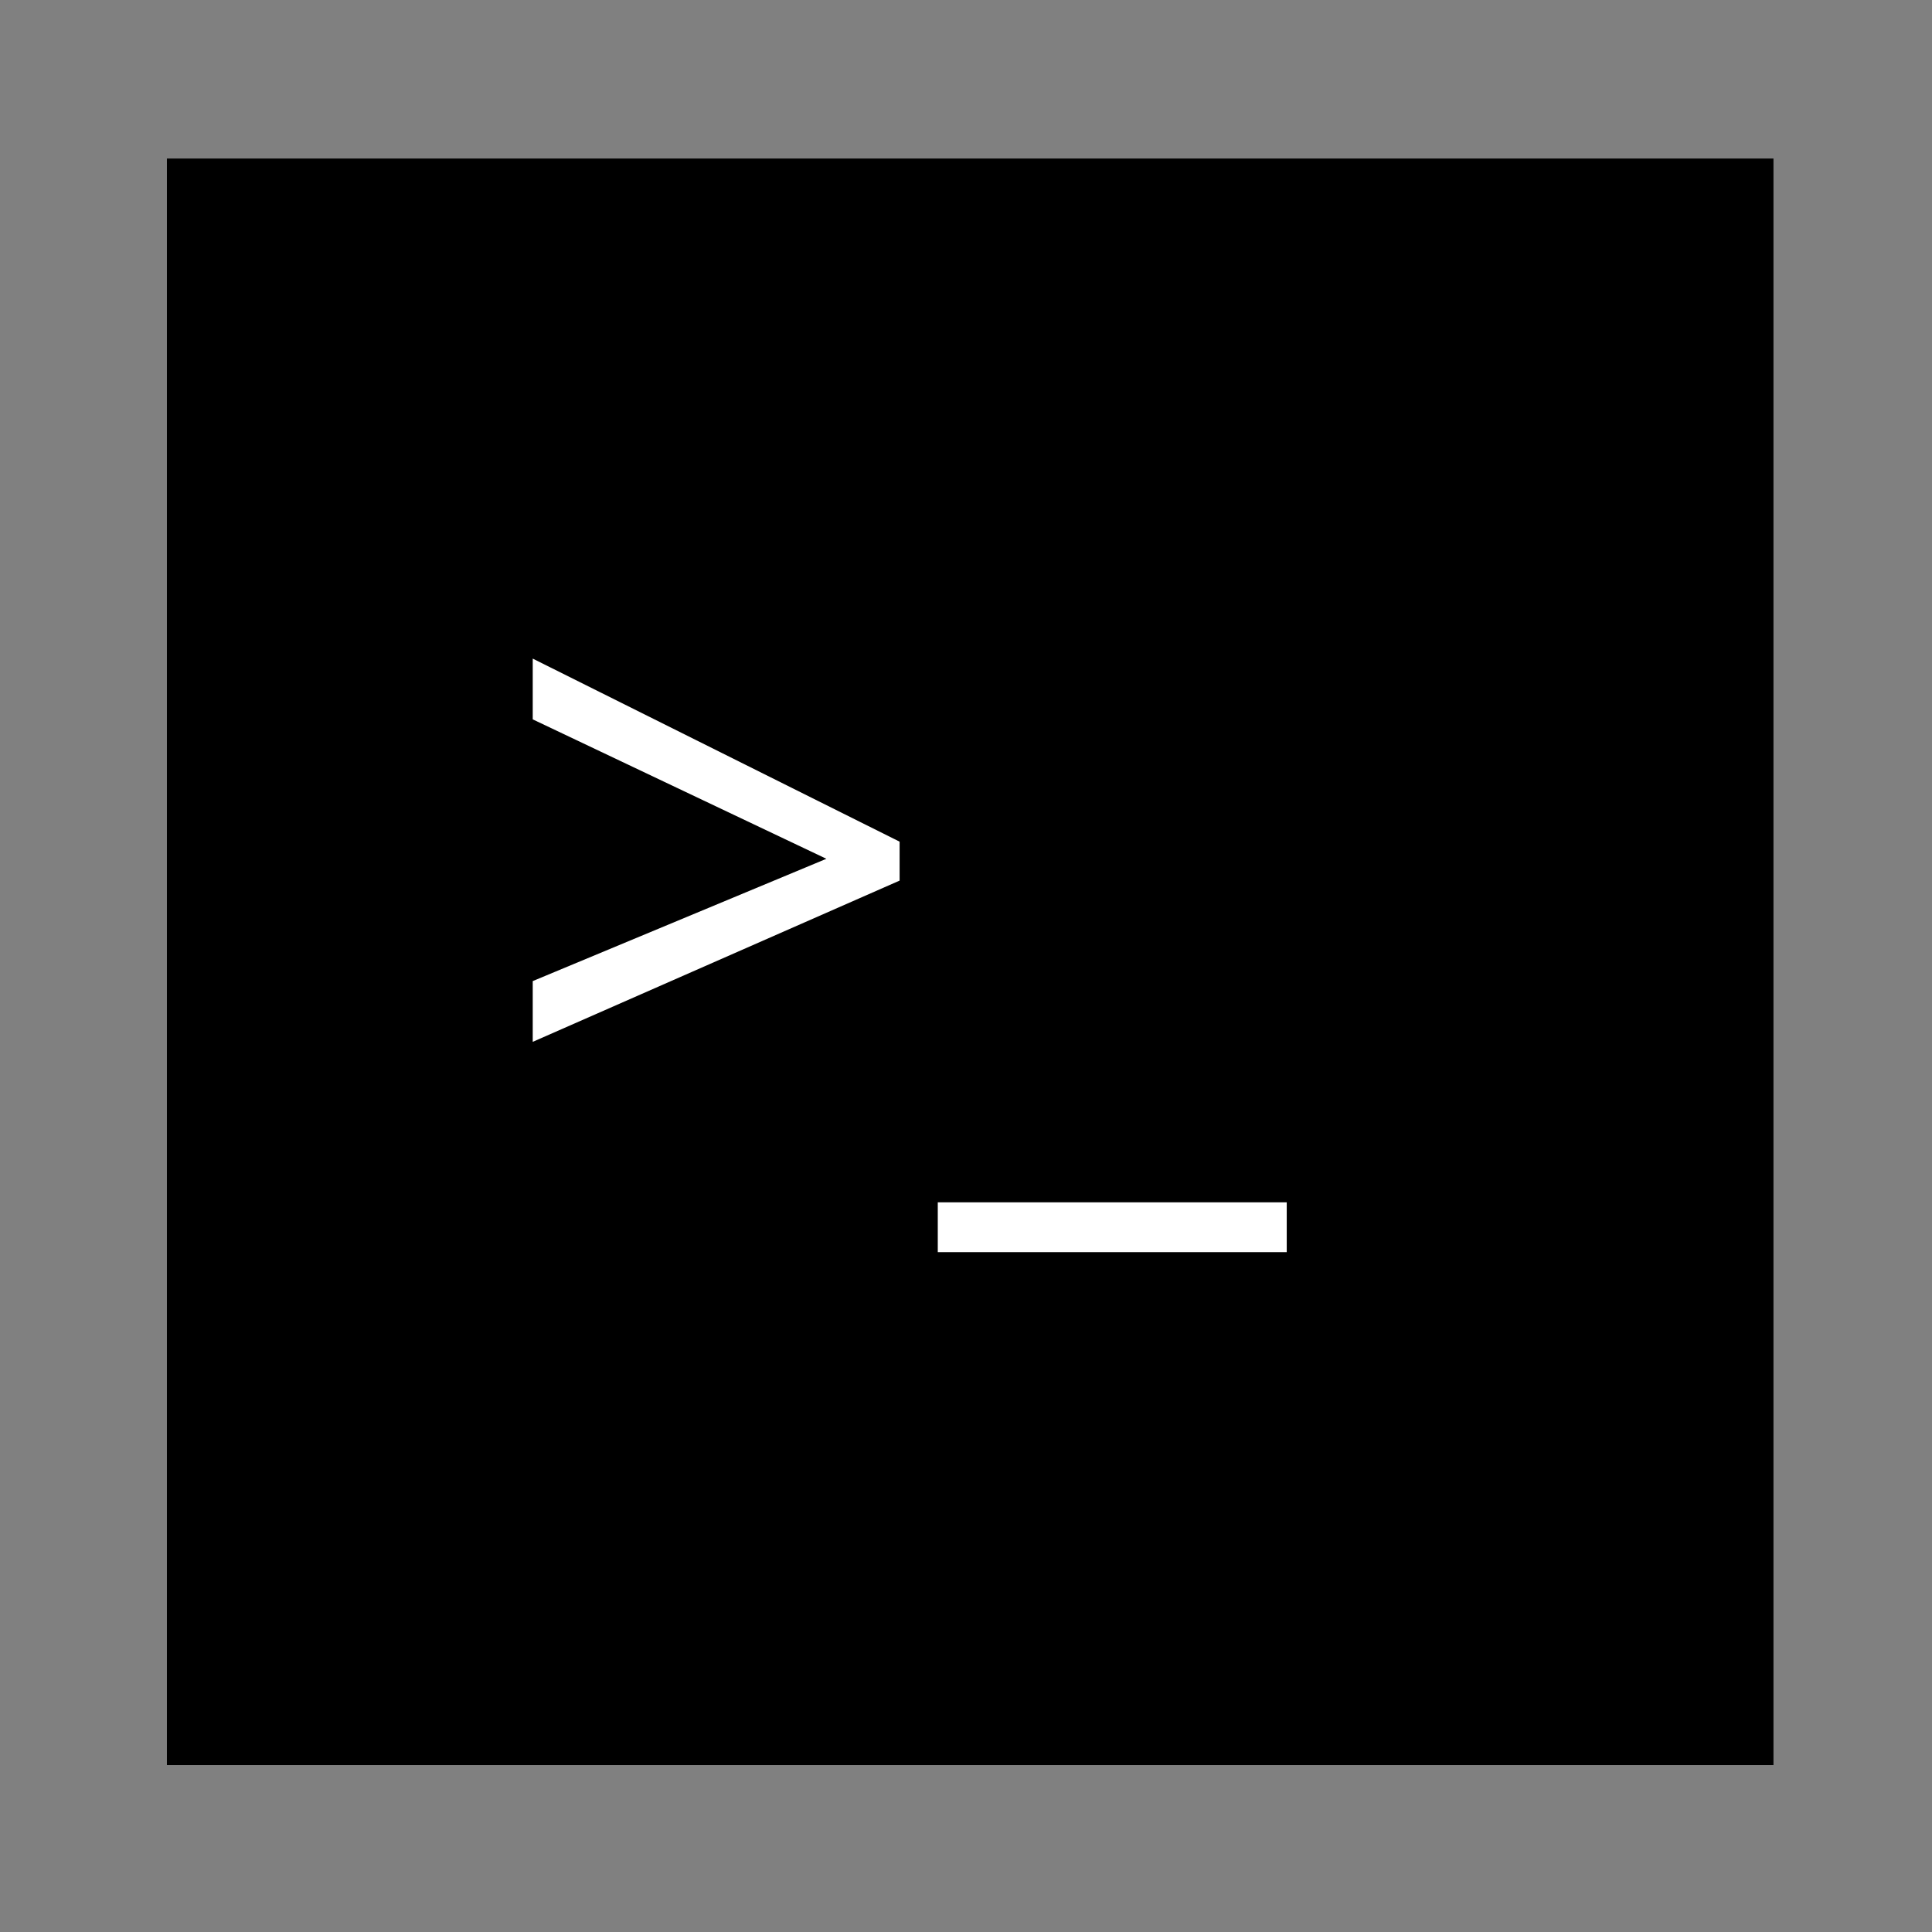
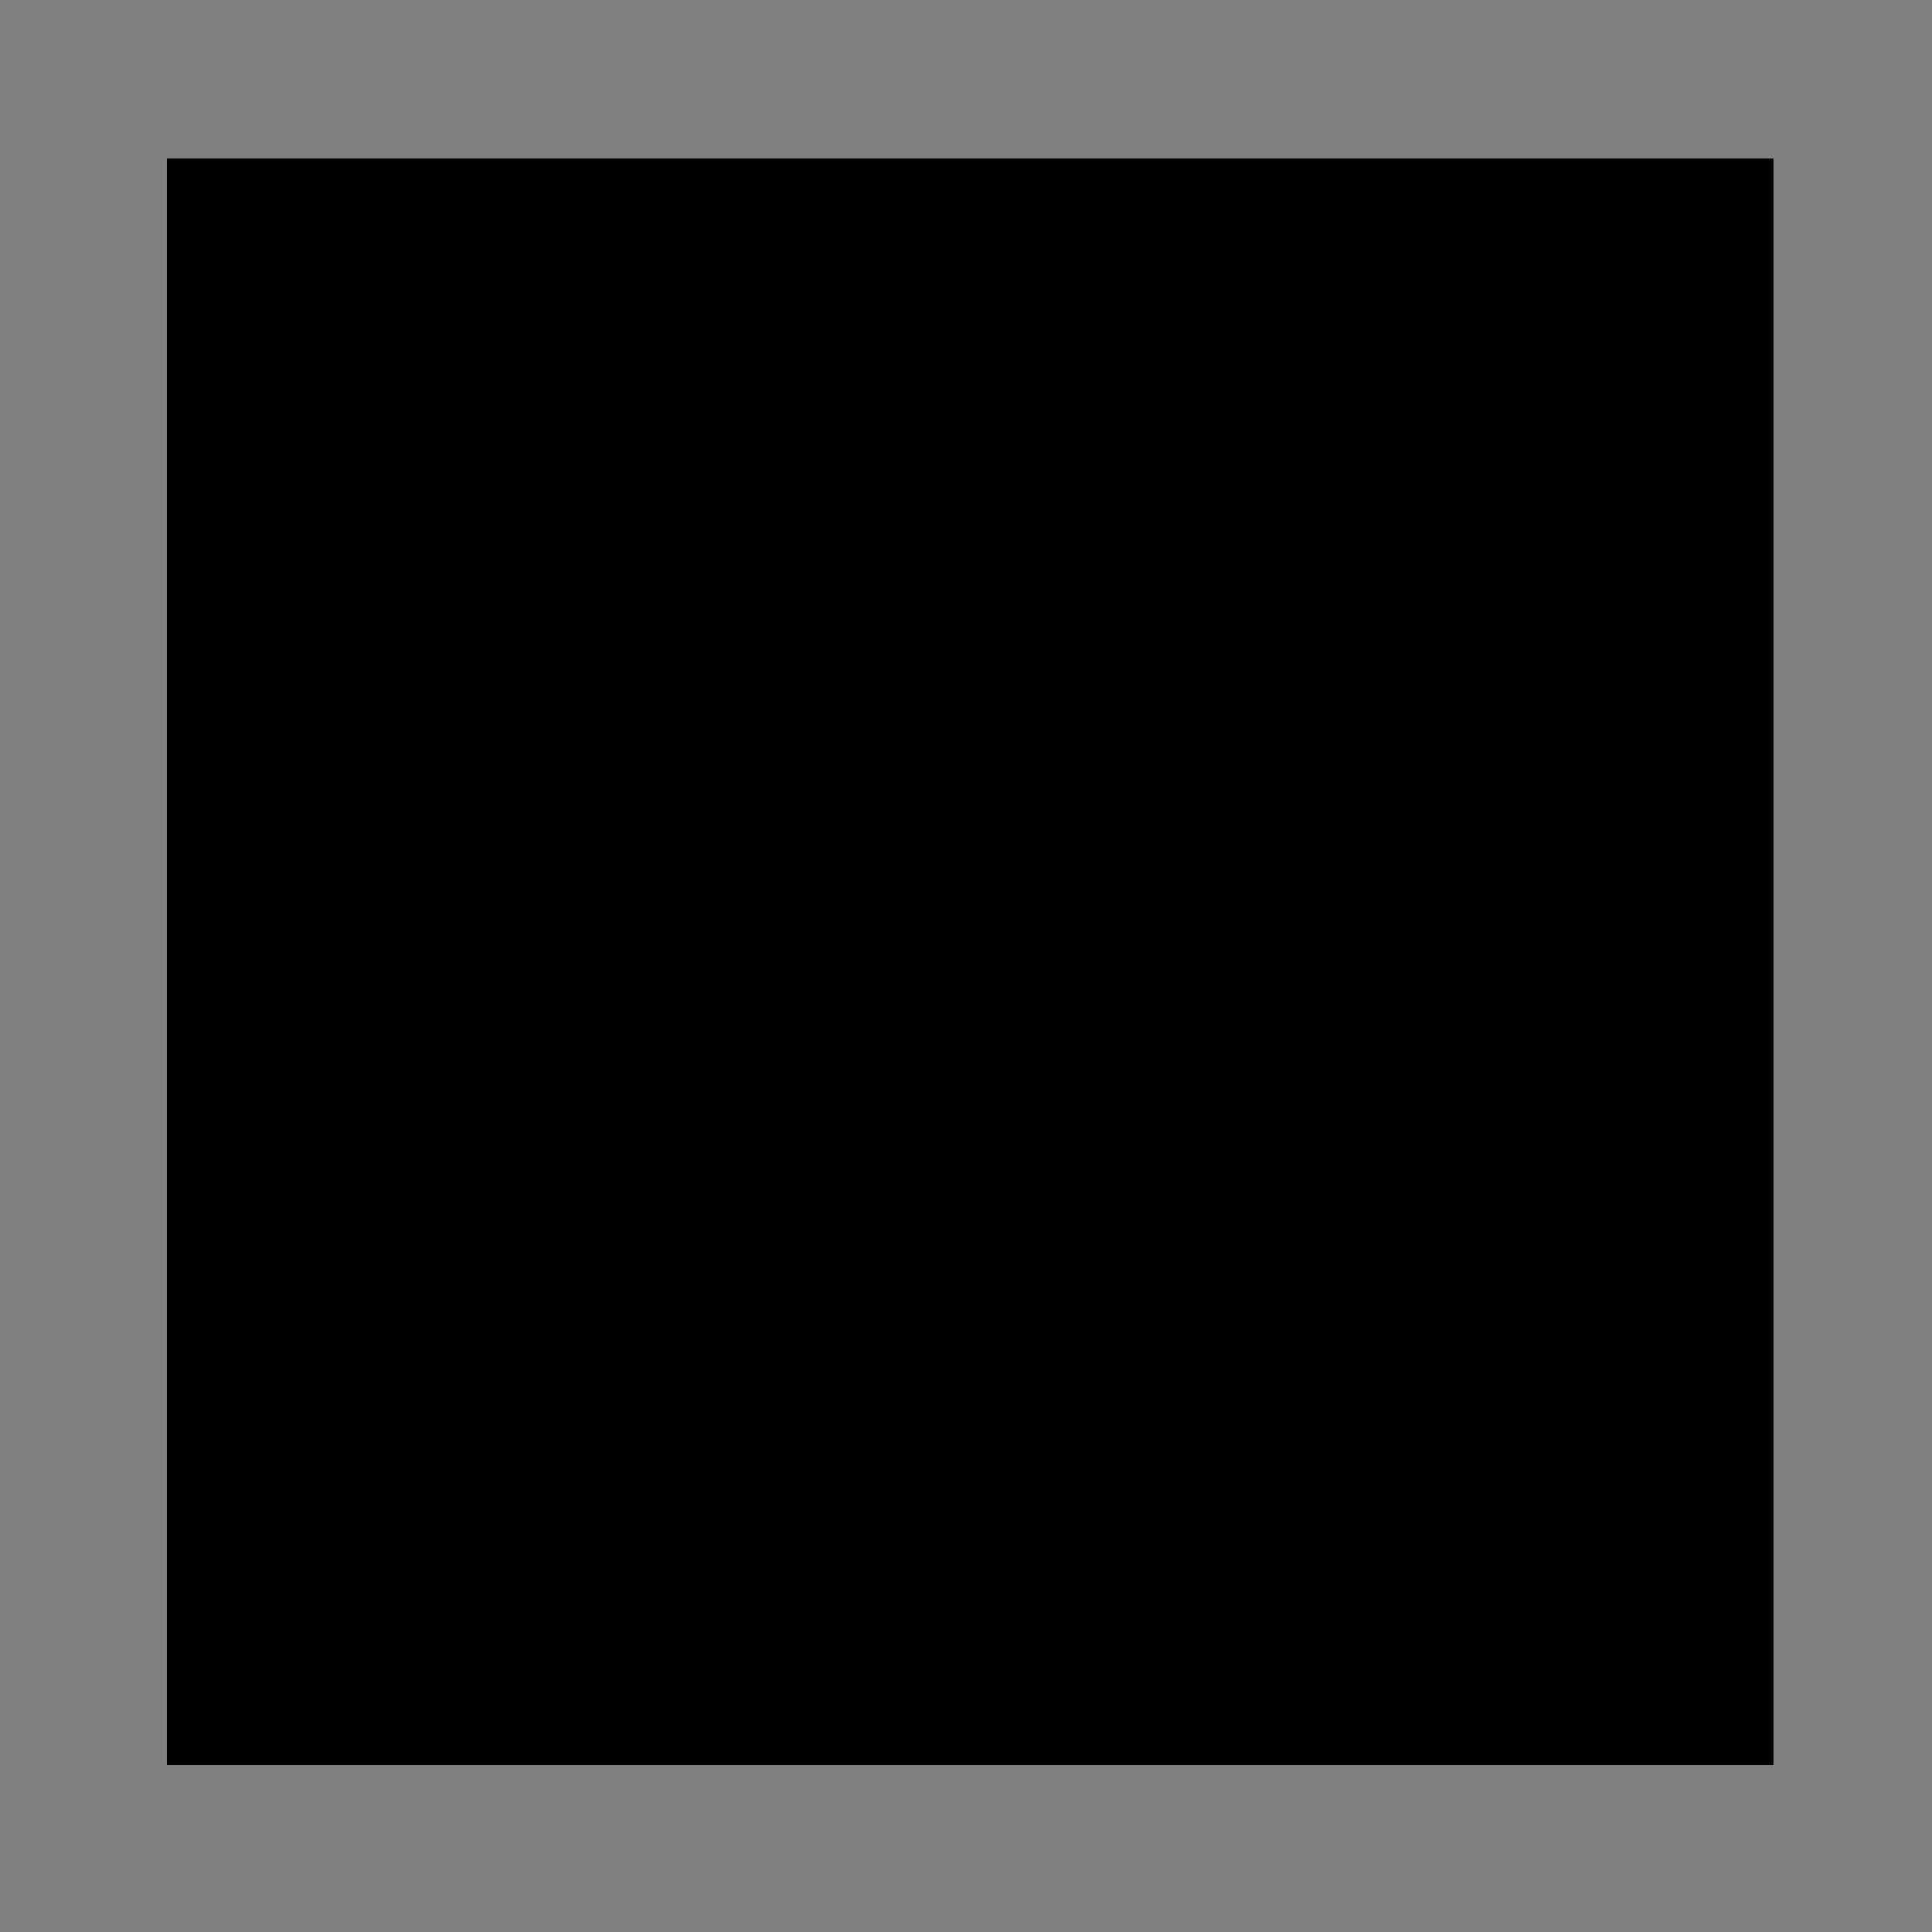
<svg xmlns="http://www.w3.org/2000/svg" xmlns:ns1="http://sodipodi.sourceforge.net/DTD/sodipodi-0.dtd" xmlns:ns2="http://www.inkscape.org/namespaces/inkscape" id="svg8" version="1.1" viewBox="0 0 210 210" height="210mm" width="210mm" ns1:docname="batch.svg" ns2:version="1.4.2 (ebf0e940d0, 2025-05-08)">
  <rect x="0" y="0" width="210" height="210" fill="#808080" stroke="none" />
  <ns1:namedview id="namedview1" pagecolor="#ffffff" bordercolor="#000000" borderopacity="0.25" ns2:showpageshadow="2" ns2:pageopacity="0.0" ns2:pagecheckerboard="0" ns2:deskcolor="#d1d1d1" ns2:document-units="mm" ns2:zoom="0.74083333" ns2:cx="337.45782" ns2:cy="336.7829" ns2:window-width="1312" ns2:window-height="1211" ns2:window-x="0" ns2:window-y="0" ns2:window-maximized="0" ns2:current-layer="layer1" />
  <title id="title4532">Pakkfailide kategooria</title>
  <defs id="defs2" />
  <g transform="translate(0,-87)" id="layer1">
    <rect y="104.232" x="18.143" height="174.625" width="174.625" id="rect4526" style="fill:#000000;fill-opacity:1;stroke:none;stroke-width:0;stroke-linecap:butt;stroke-linejoin:round;stroke-miterlimit:0.7;stroke-dasharray:none;stroke-opacity:1;paint-order:normal" />
-     <path style="font-size:84.667px;line-height:1.25;font-family:'Lucida Console';-inkscape-font-specification:'Lucida Console';letter-spacing:0px;word-spacing:0px;fill:#ffffff;stroke-width:0.265" d="M 57.906,193.64 89.825,180.347 57.906,165.192 v -6.604 l 39.878,19.897 v 4.233 l -39.878,17.526 z m 81.957,29.464 h -37.931 v -5.419 h 37.931 z" id="text4530" aria-label="&gt;_" />
  </g>
</svg>